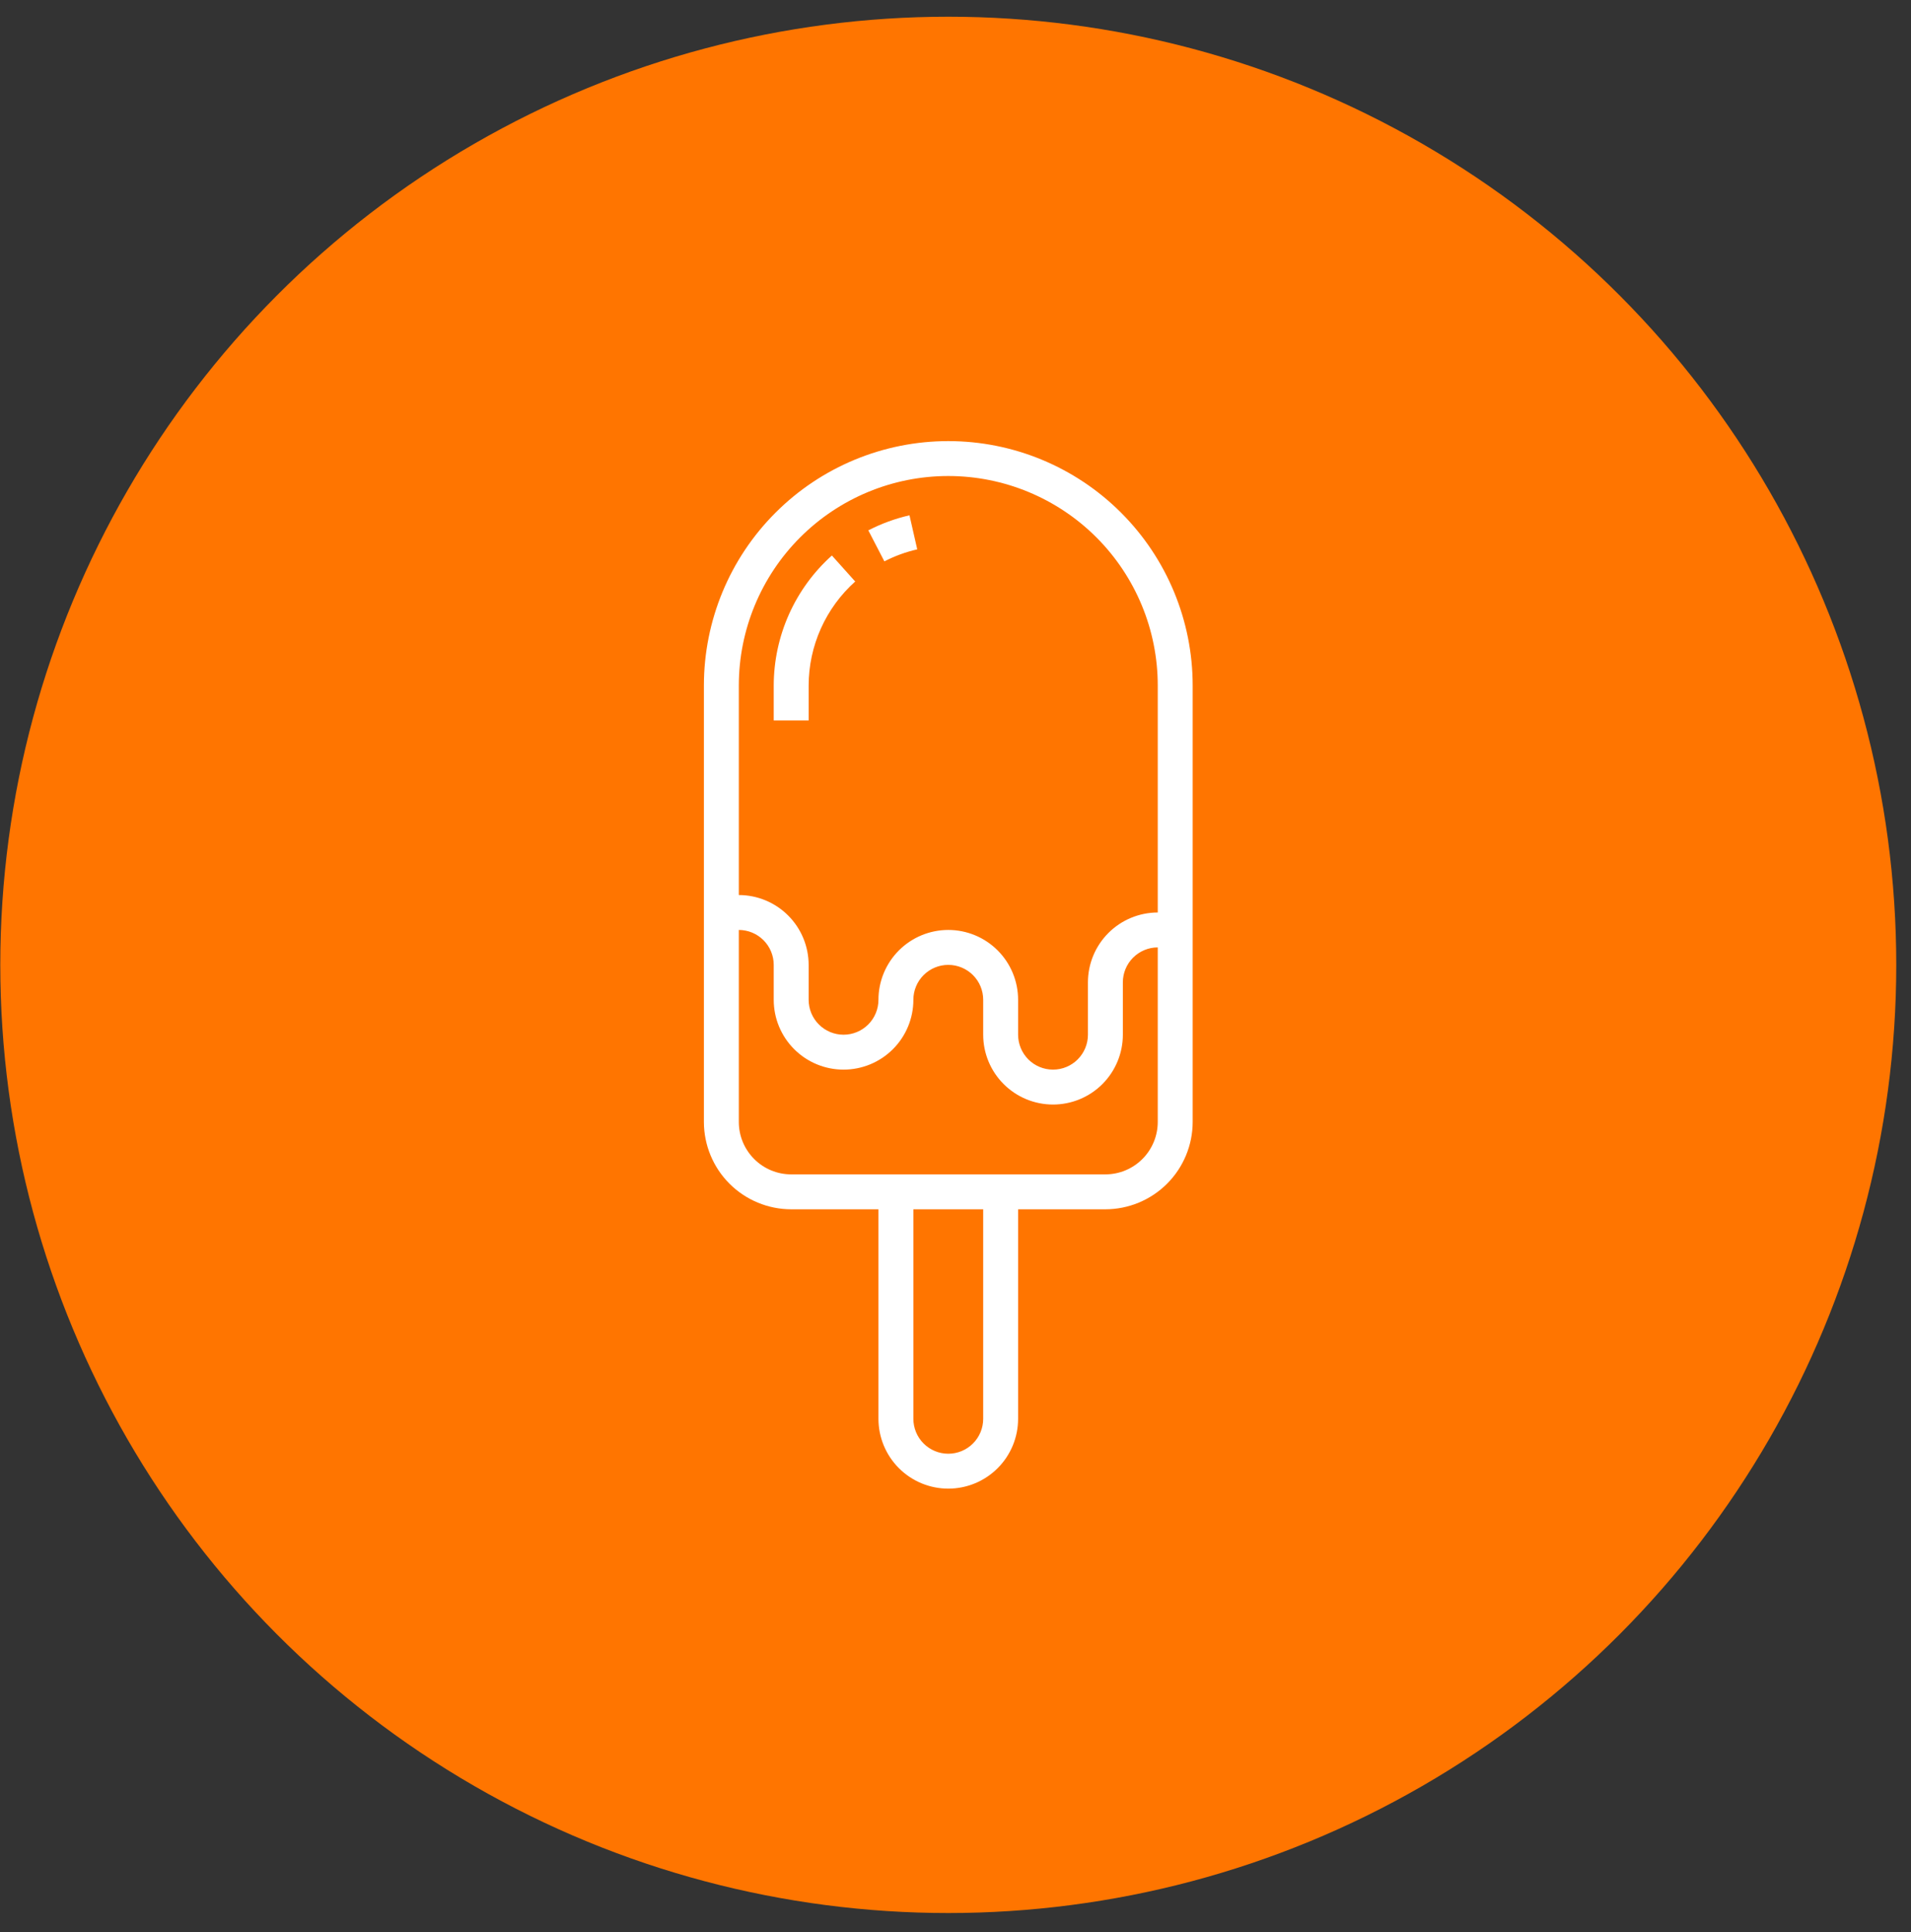
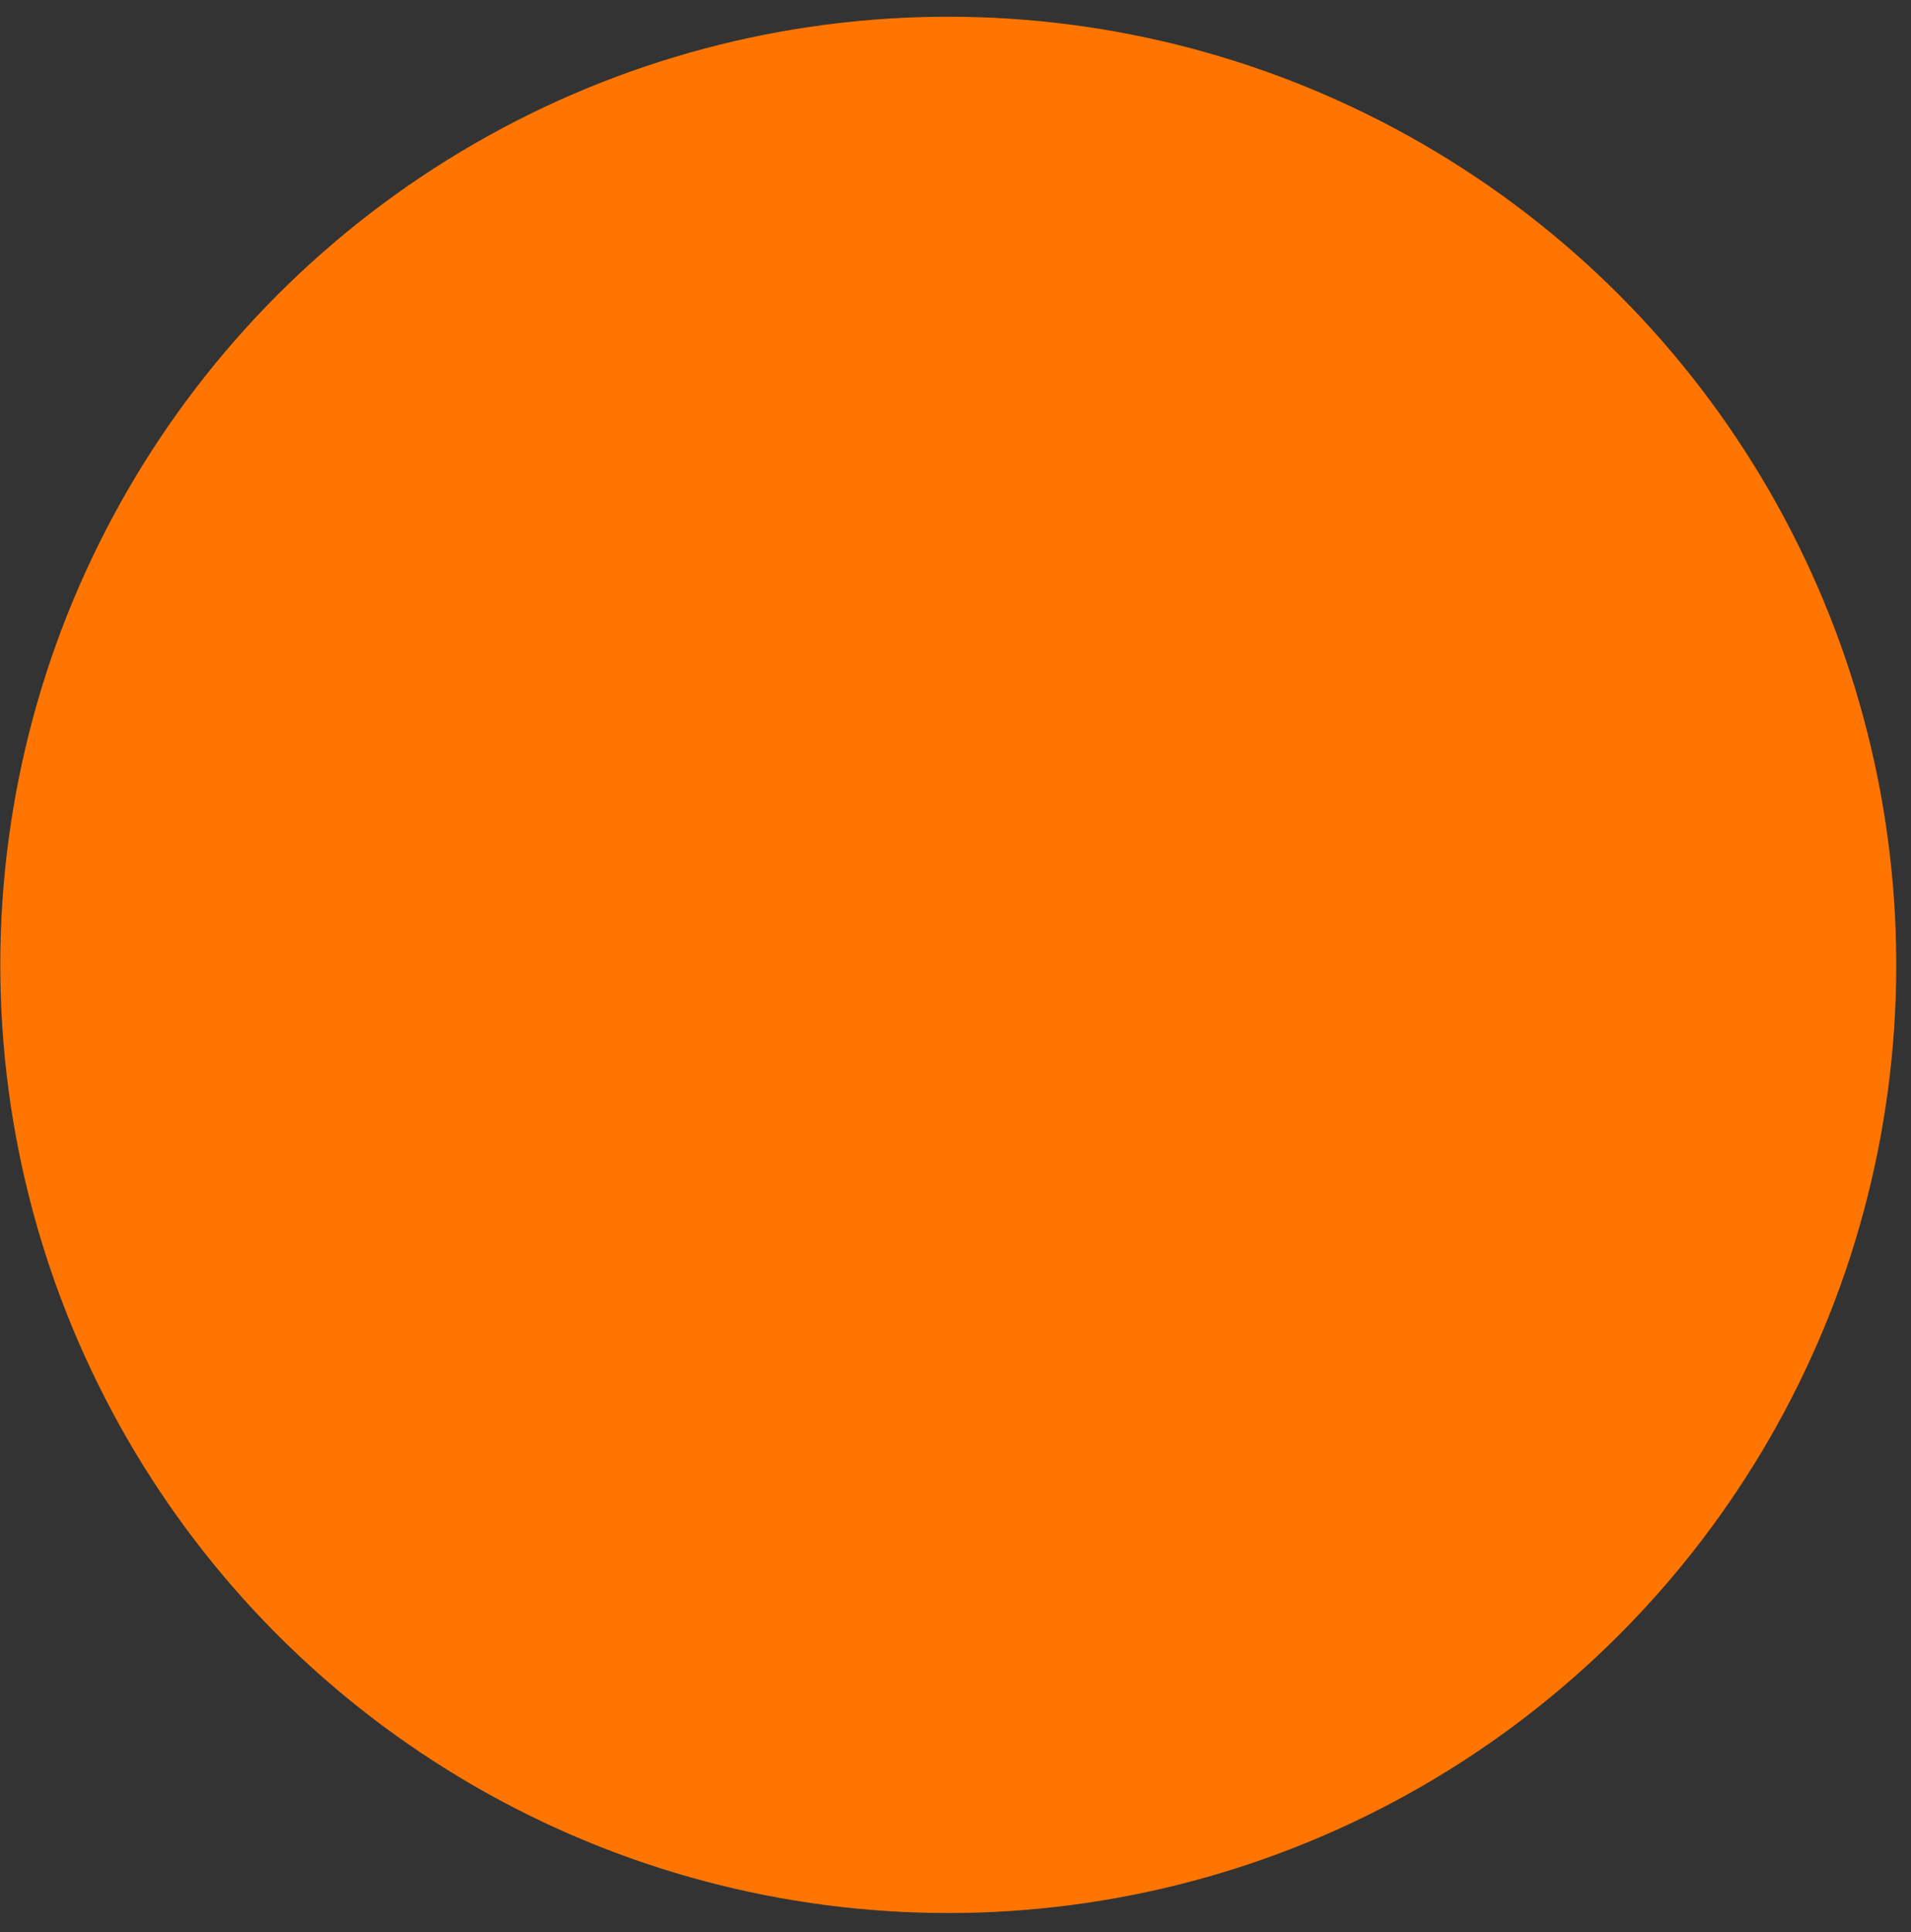
<svg xmlns="http://www.w3.org/2000/svg" width="91" height="92" viewBox="0 0 91 92" fill="none">
  <rect x="0" y="0" width="91" height="92" fill="#333333" stroke="none" />
  <circle cx="45.156" cy="45.938" r="45.142" fill="#FF7500" />
-   <path d="M56.794 32.638C56.794 29.552 55.568 26.592 53.385 24.41C51.203 22.227 48.243 21.001 45.156 21.001C42.07 21.001 39.11 22.227 36.928 24.41C34.745 26.592 33.519 29.552 33.519 32.638V53.419C33.521 54.521 33.959 55.577 34.738 56.356C35.517 57.135 36.574 57.574 37.675 57.575H41.831V67.549C41.831 68.431 42.182 69.277 42.805 69.9C43.429 70.524 44.275 70.874 45.156 70.874C46.038 70.874 46.884 70.524 47.508 69.9C48.131 69.277 48.481 68.431 48.481 67.549V57.575H52.637C53.739 57.574 54.796 57.135 55.575 56.356C56.354 55.577 56.792 54.521 56.794 53.419V32.638ZM35.182 32.638C35.182 29.993 36.233 27.456 38.103 25.585C39.974 23.714 42.511 22.663 45.156 22.663C47.802 22.663 50.339 23.714 52.21 25.585C54.08 27.456 55.131 29.993 55.131 32.638V43.444C54.25 43.445 53.404 43.796 52.781 44.419C52.158 45.042 51.807 45.887 51.806 46.769V49.263C51.806 49.703 51.631 50.126 51.319 50.438C51.008 50.75 50.585 50.925 50.144 50.925C49.703 50.925 49.28 50.75 48.968 50.438C48.657 50.126 48.481 49.703 48.481 49.263V47.6C48.481 46.718 48.131 45.873 47.508 45.249C46.884 44.626 46.038 44.275 45.156 44.275C44.275 44.275 43.429 44.626 42.805 45.249C42.182 45.873 41.831 46.718 41.831 47.6C41.831 48.041 41.656 48.464 41.345 48.776C41.033 49.087 40.61 49.263 40.169 49.263C39.728 49.263 39.305 49.087 38.994 48.776C38.682 48.464 38.507 48.041 38.507 47.6V45.938C38.506 45.056 38.155 44.211 37.532 43.588C36.908 42.964 36.063 42.614 35.182 42.613V32.638ZM46.819 67.549C46.819 67.99 46.644 68.413 46.332 68.725C46.02 69.037 45.597 69.212 45.156 69.212C44.715 69.212 44.293 69.037 43.981 68.725C43.669 68.413 43.494 67.99 43.494 67.549V57.575H46.819V67.549ZM55.131 53.419C55.13 54.08 54.867 54.714 54.4 55.181C53.932 55.649 53.298 55.912 52.637 55.912H37.675C37.014 55.912 36.38 55.649 35.913 55.181C35.446 54.714 35.182 54.08 35.182 53.419V44.275C35.623 44.276 36.045 44.451 36.357 44.763C36.668 45.074 36.844 45.497 36.844 45.938V47.6C36.844 48.482 37.194 49.328 37.818 49.951C38.442 50.575 39.287 50.925 40.169 50.925C41.051 50.925 41.897 50.575 42.52 49.951C43.144 49.328 43.494 48.482 43.494 47.6C43.494 47.159 43.669 46.736 43.981 46.425C44.293 46.113 44.715 45.938 45.156 45.938C45.597 45.938 46.02 46.113 46.332 46.425C46.644 46.736 46.819 47.159 46.819 47.6V49.263C46.819 50.144 47.169 50.99 47.793 51.614C48.416 52.237 49.262 52.587 50.144 52.587C51.026 52.587 51.871 52.237 52.495 51.614C53.118 50.99 53.469 50.144 53.469 49.263V46.769C53.469 46.328 53.645 45.906 53.956 45.594C54.268 45.282 54.69 45.107 55.131 45.106V53.419ZM42.113 26.727L41.349 25.251C41.97 24.93 42.628 24.689 43.309 24.534L43.678 26.155C43.135 26.278 42.609 26.471 42.113 26.727ZM38.507 34.301H36.844V32.638C36.846 31.47 37.093 30.315 37.57 29.248C38.048 28.181 38.744 27.227 39.614 26.448L40.724 27.686C40.027 28.309 39.47 29.073 39.088 29.926C38.706 30.779 38.508 31.703 38.507 32.638V34.301Z" fill="white" />
</svg>